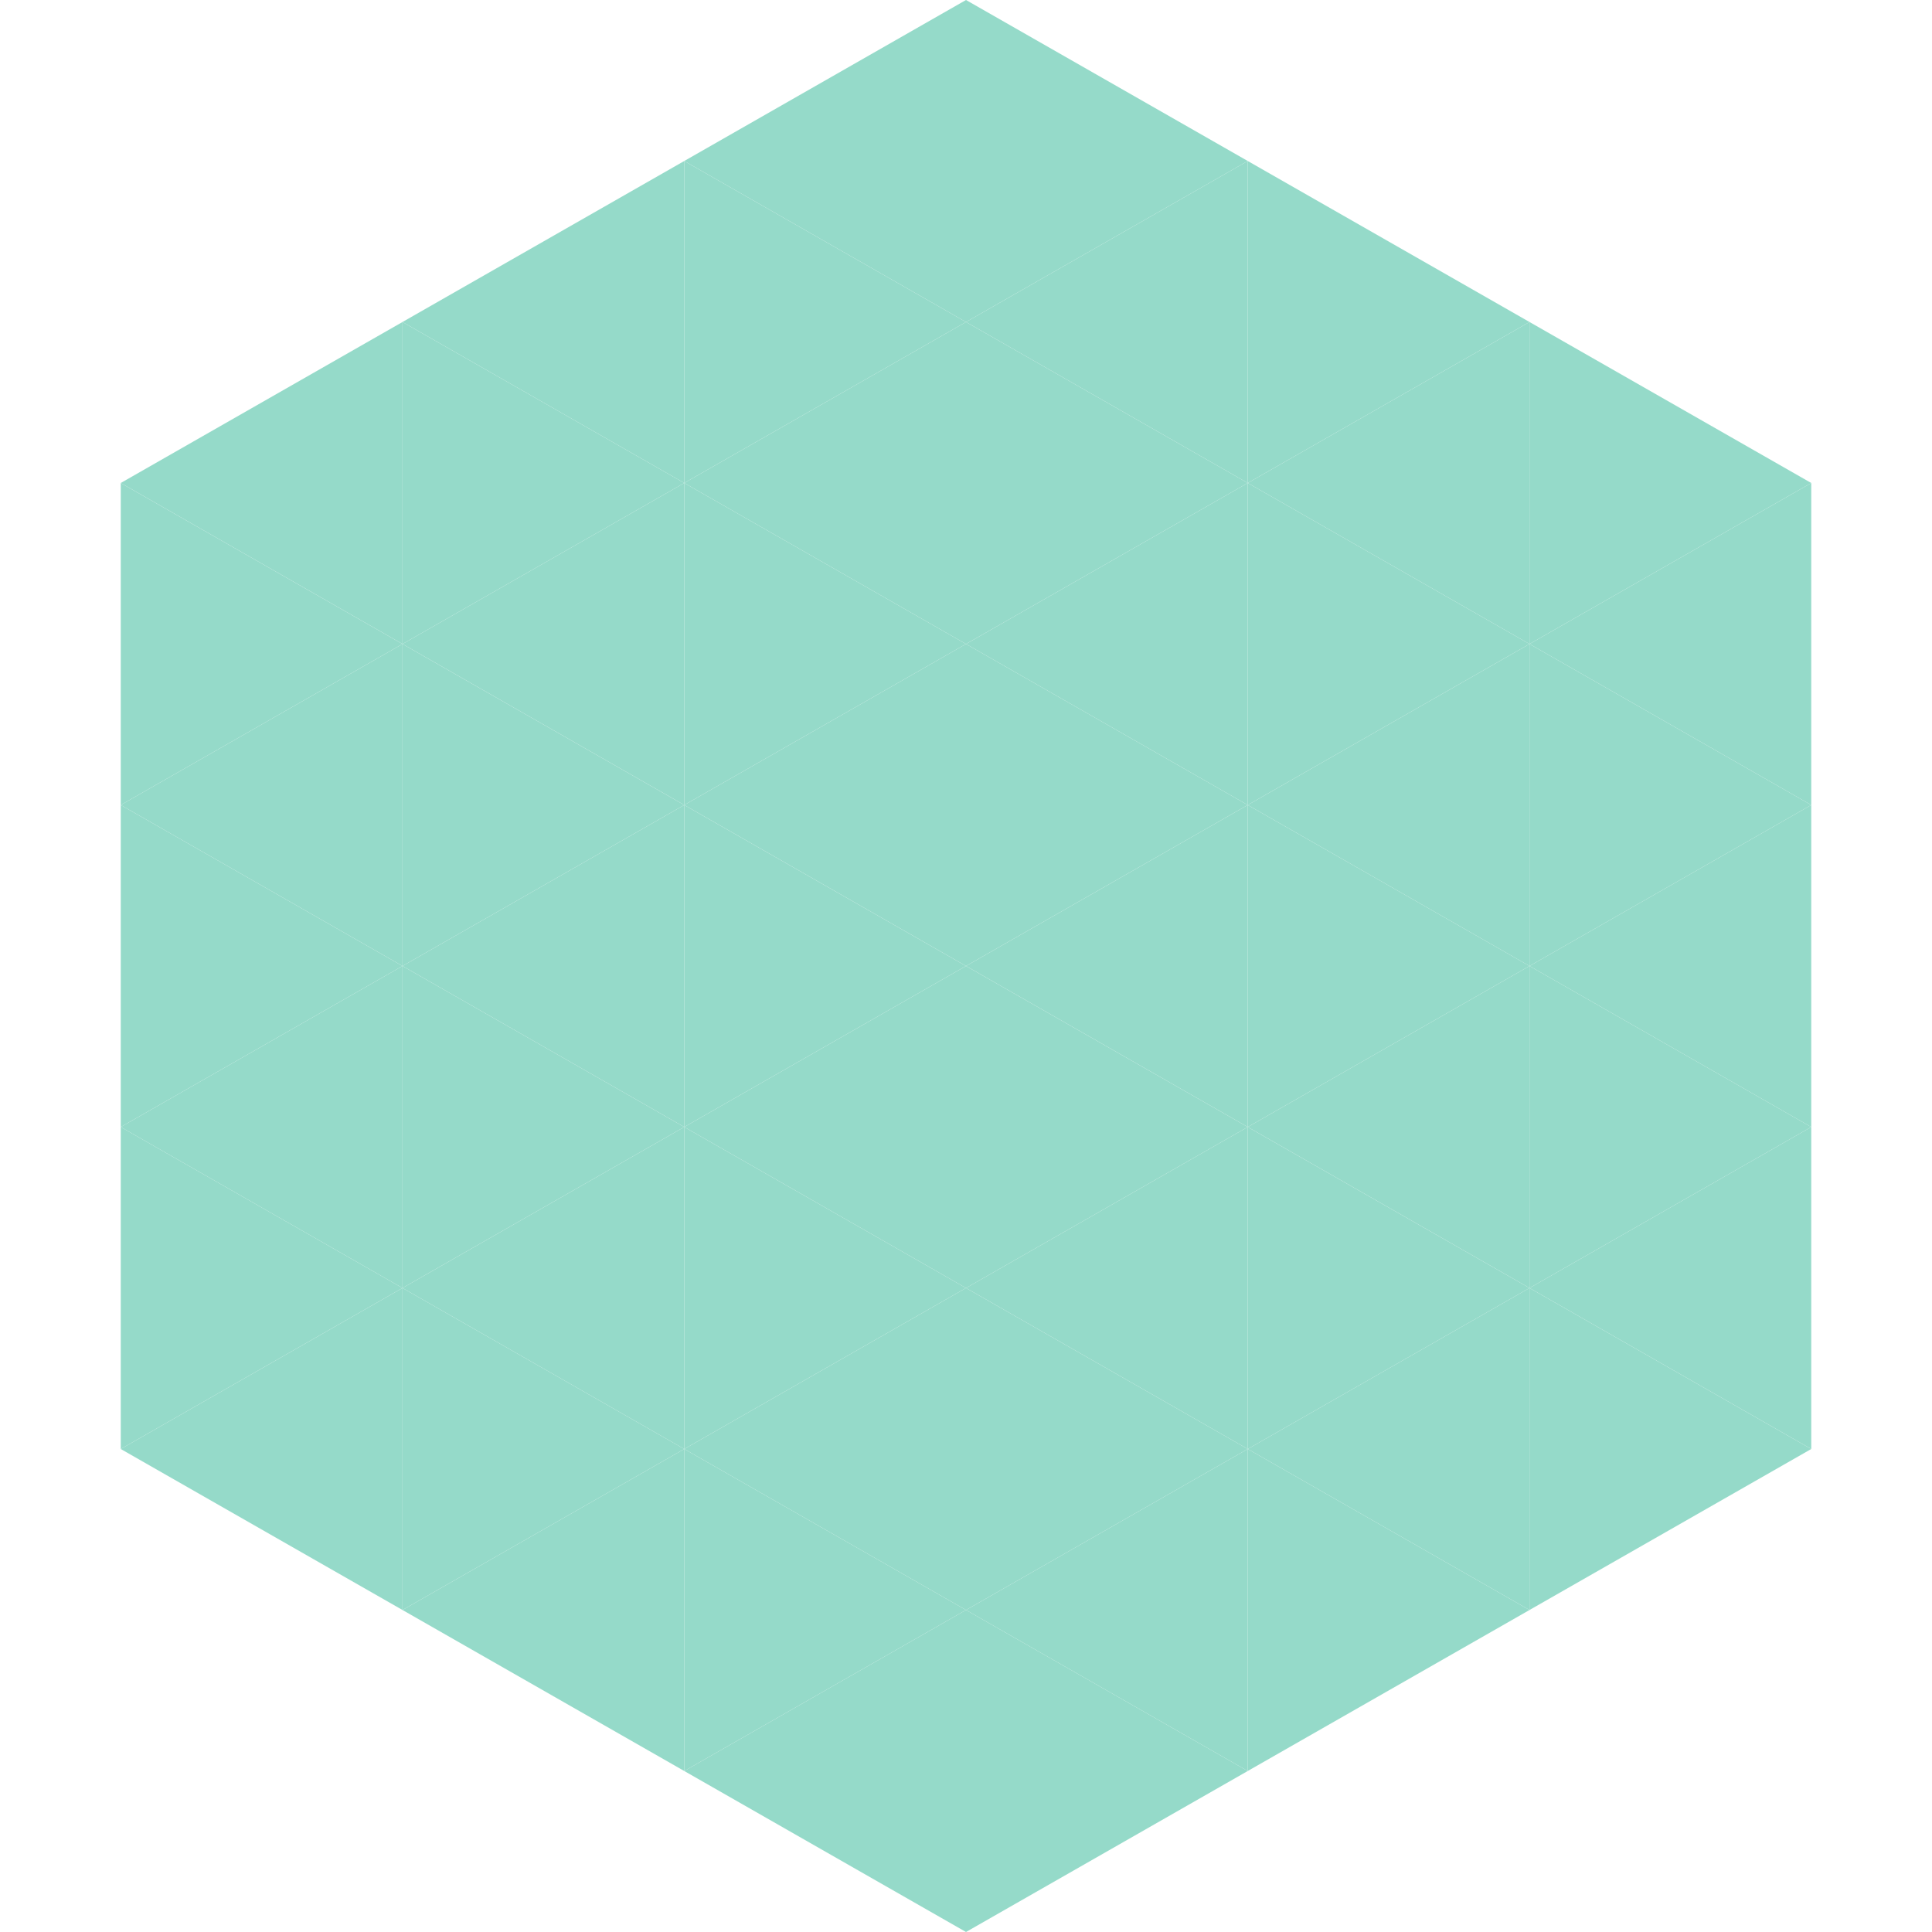
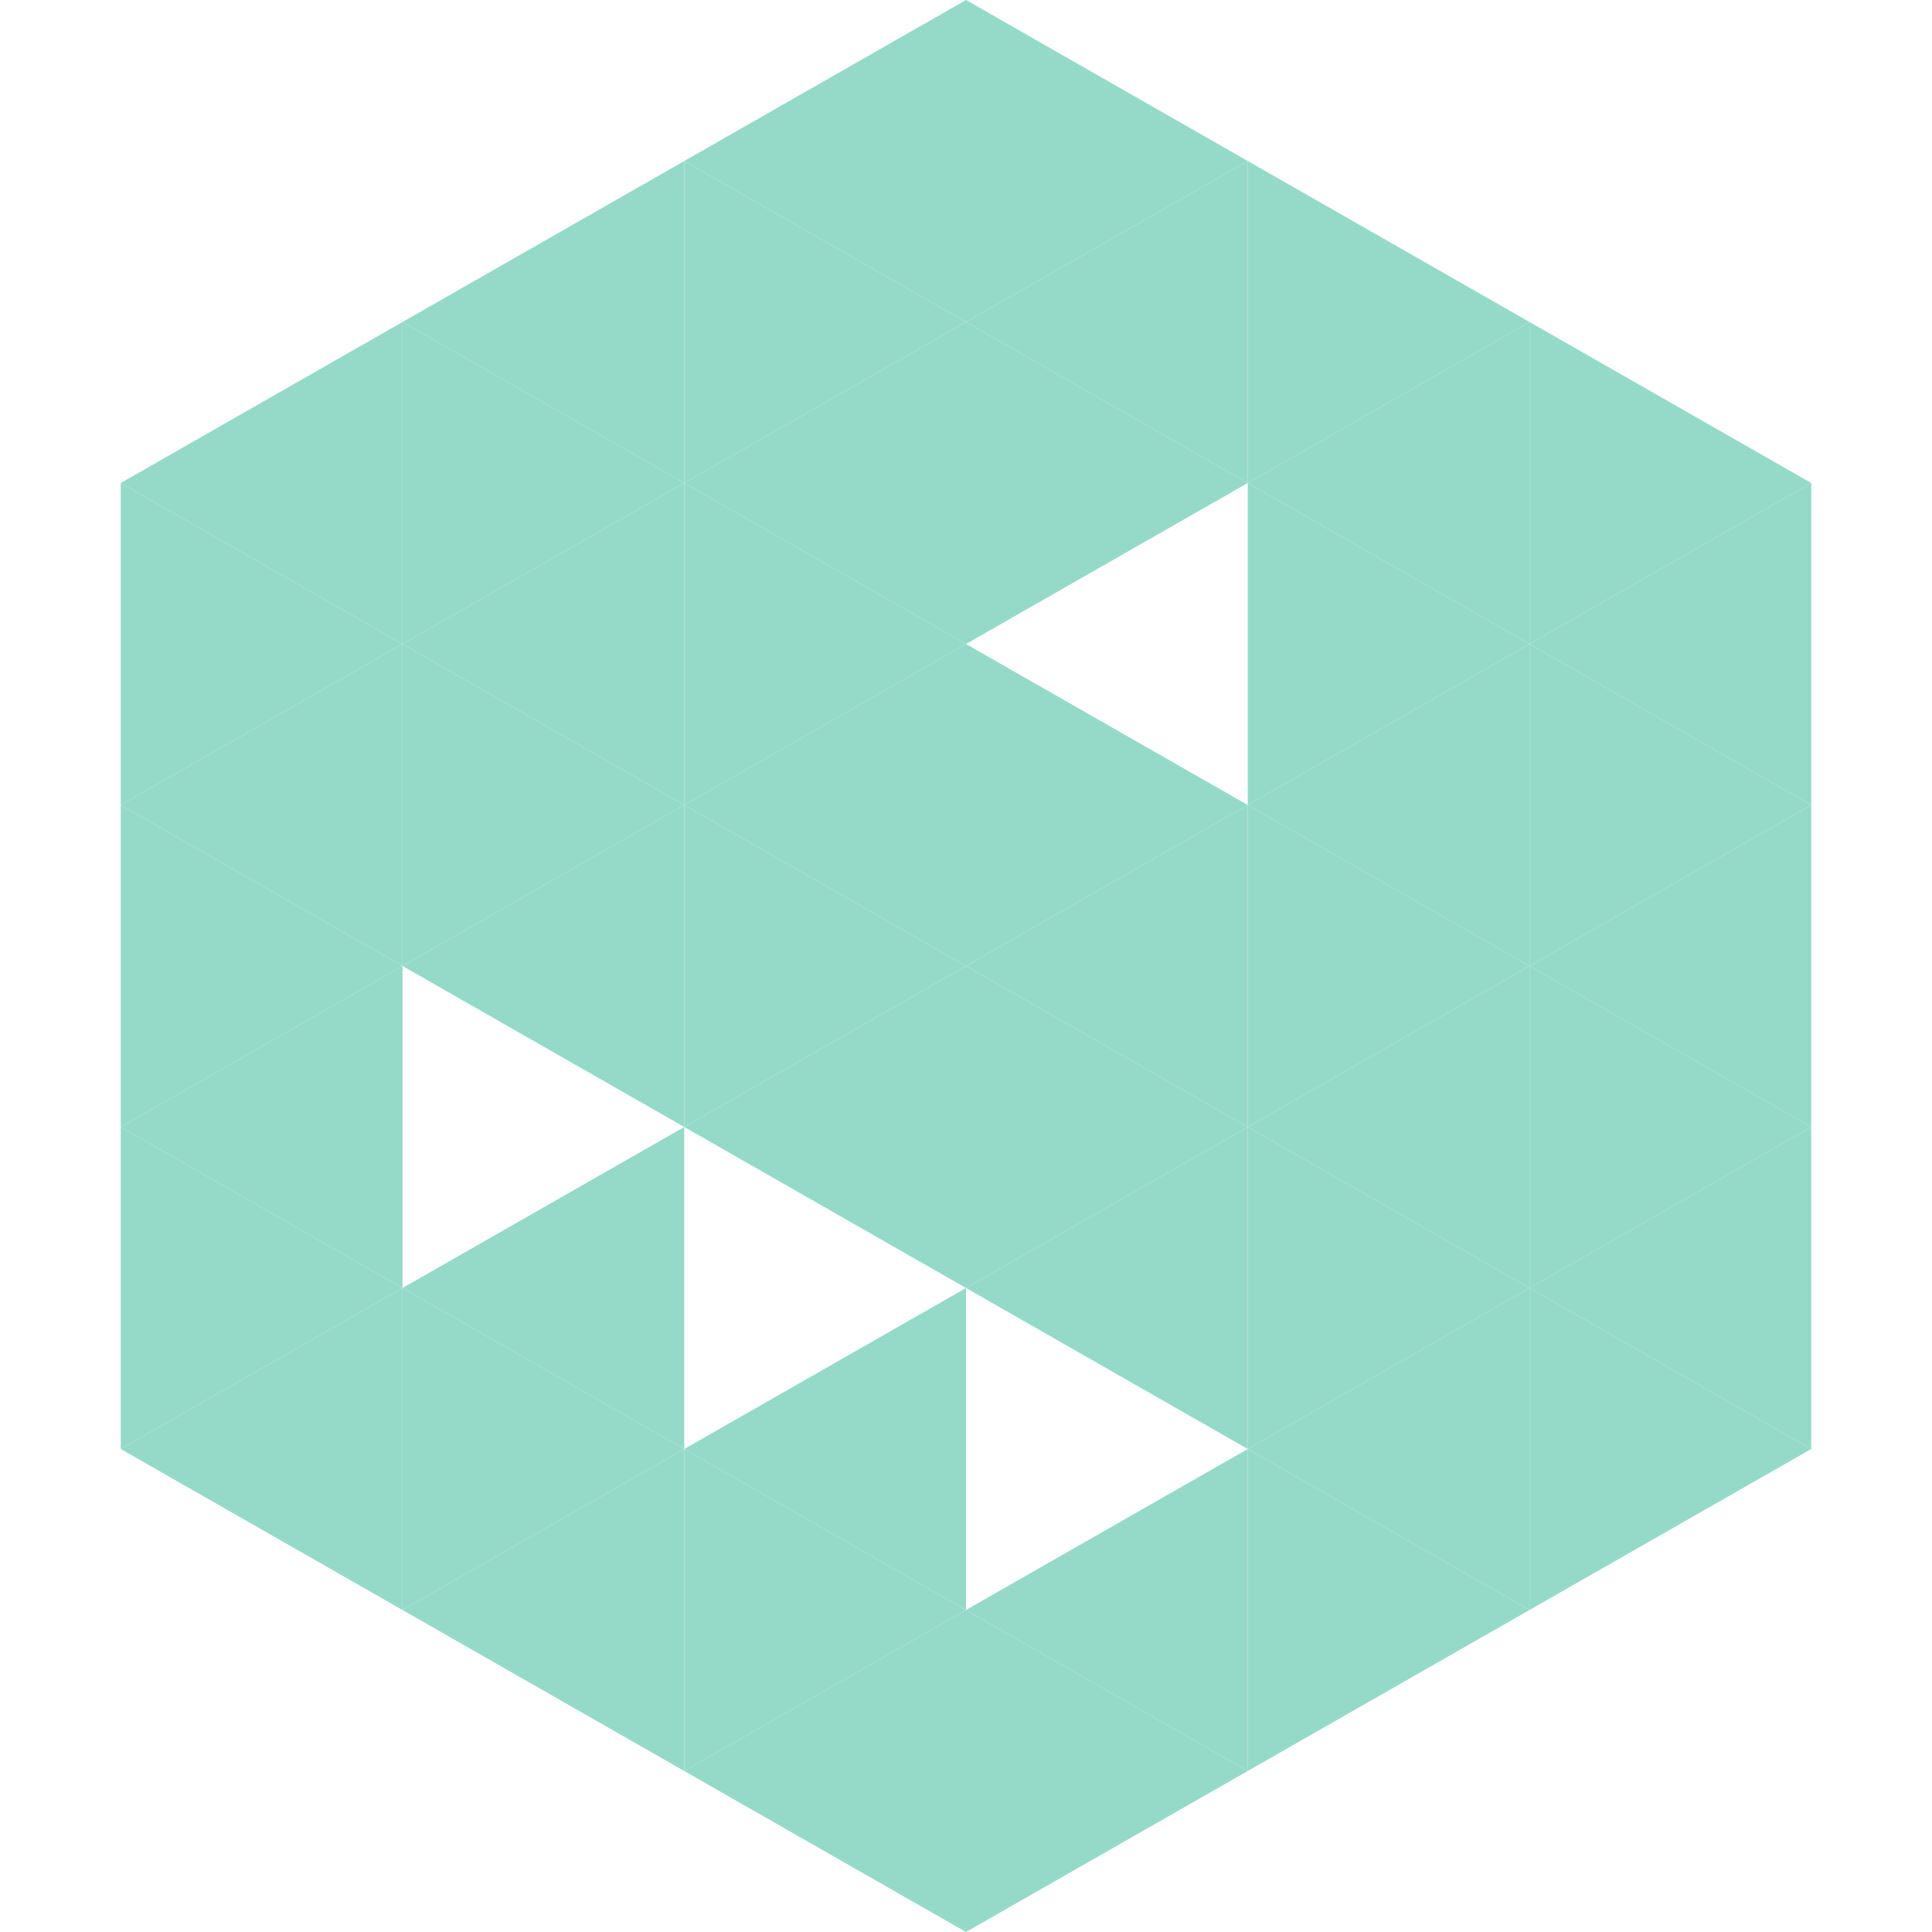
<svg xmlns="http://www.w3.org/2000/svg" width="240" height="240">
  <polygon points="50,40 15,60 50,80" style="fill:rgb(149,218,201)" />
  <polygon points="190,40 225,60 190,80" style="fill:rgb(149,218,201)" />
  <polygon points="15,60 50,80 15,100" style="fill:rgb(149,218,201)" />
  <polygon points="225,60 190,80 225,100" style="fill:rgb(149,218,201)" />
  <polygon points="50,80 15,100 50,120" style="fill:rgb(149,218,201)" />
  <polygon points="190,80 225,100 190,120" style="fill:rgb(149,218,201)" />
  <polygon points="15,100 50,120 15,140" style="fill:rgb(149,218,201)" />
  <polygon points="225,100 190,120 225,140" style="fill:rgb(149,218,201)" />
  <polygon points="50,120 15,140 50,160" style="fill:rgb(149,218,201)" />
  <polygon points="190,120 225,140 190,160" style="fill:rgb(149,218,201)" />
  <polygon points="15,140 50,160 15,180" style="fill:rgb(149,218,201)" />
  <polygon points="225,140 190,160 225,180" style="fill:rgb(149,218,201)" />
  <polygon points="50,160 15,180 50,200" style="fill:rgb(149,218,201)" />
  <polygon points="190,160 225,180 190,200" style="fill:rgb(149,218,201)" />
  <polygon points="15,180 50,200 15,220" style="fill:rgb(255,255,255); fill-opacity:0" />
  <polygon points="225,180 190,200 225,220" style="fill:rgb(255,255,255); fill-opacity:0" />
  <polygon points="50,0 85,20 50,40" style="fill:rgb(255,255,255); fill-opacity:0" />
  <polygon points="190,0 155,20 190,40" style="fill:rgb(255,255,255); fill-opacity:0" />
  <polygon points="85,20 50,40 85,60" style="fill:rgb(149,218,201)" />
  <polygon points="155,20 190,40 155,60" style="fill:rgb(149,218,201)" />
  <polygon points="50,40 85,60 50,80" style="fill:rgb(149,218,201)" />
  <polygon points="190,40 155,60 190,80" style="fill:rgb(149,218,201)" />
  <polygon points="85,60 50,80 85,100" style="fill:rgb(149,218,201)" />
  <polygon points="155,60 190,80 155,100" style="fill:rgb(149,218,201)" />
  <polygon points="50,80 85,100 50,120" style="fill:rgb(149,218,201)" />
  <polygon points="190,80 155,100 190,120" style="fill:rgb(149,218,201)" />
  <polygon points="85,100 50,120 85,140" style="fill:rgb(149,218,201)" />
  <polygon points="155,100 190,120 155,140" style="fill:rgb(149,218,201)" />
-   <polygon points="50,120 85,140 50,160" style="fill:rgb(149,218,201)" />
  <polygon points="190,120 155,140 190,160" style="fill:rgb(149,218,201)" />
  <polygon points="85,140 50,160 85,180" style="fill:rgb(149,218,201)" />
  <polygon points="155,140 190,160 155,180" style="fill:rgb(149,218,201)" />
  <polygon points="50,160 85,180 50,200" style="fill:rgb(149,218,201)" />
  <polygon points="190,160 155,180 190,200" style="fill:rgb(149,218,201)" />
  <polygon points="85,180 50,200 85,220" style="fill:rgb(149,218,201)" />
  <polygon points="155,180 190,200 155,220" style="fill:rgb(149,218,201)" />
  <polygon points="120,0 85,20 120,40" style="fill:rgb(149,218,201)" />
  <polygon points="120,0 155,20 120,40" style="fill:rgb(149,218,201)" />
  <polygon points="85,20 120,40 85,60" style="fill:rgb(149,218,201)" />
  <polygon points="155,20 120,40 155,60" style="fill:rgb(149,218,201)" />
  <polygon points="120,40 85,60 120,80" style="fill:rgb(149,218,201)" />
  <polygon points="120,40 155,60 120,80" style="fill:rgb(149,218,201)" />
  <polygon points="85,60 120,80 85,100" style="fill:rgb(149,218,201)" />
-   <polygon points="155,60 120,80 155,100" style="fill:rgb(149,218,201)" />
  <polygon points="120,80 85,100 120,120" style="fill:rgb(149,218,201)" />
  <polygon points="120,80 155,100 120,120" style="fill:rgb(149,218,201)" />
  <polygon points="85,100 120,120 85,140" style="fill:rgb(149,218,201)" />
  <polygon points="155,100 120,120 155,140" style="fill:rgb(149,218,201)" />
  <polygon points="120,120 85,140 120,160" style="fill:rgb(149,218,201)" />
  <polygon points="120,120 155,140 120,160" style="fill:rgb(149,218,201)" />
-   <polygon points="85,140 120,160 85,180" style="fill:rgb(149,218,201)" />
  <polygon points="155,140 120,160 155,180" style="fill:rgb(149,218,201)" />
  <polygon points="120,160 85,180 120,200" style="fill:rgb(149,218,201)" />
-   <polygon points="120,160 155,180 120,200" style="fill:rgb(149,218,201)" />
  <polygon points="85,180 120,200 85,220" style="fill:rgb(149,218,201)" />
  <polygon points="155,180 120,200 155,220" style="fill:rgb(149,218,201)" />
  <polygon points="120,200 85,220 120,240" style="fill:rgb(149,218,201)" />
  <polygon points="120,200 155,220 120,240" style="fill:rgb(149,218,201)" />
-   <polygon points="85,220 120,240 85,260" style="fill:rgb(255,255,255); fill-opacity:0" />
  <polygon points="155,220 120,240 155,260" style="fill:rgb(255,255,255); fill-opacity:0" />
</svg>